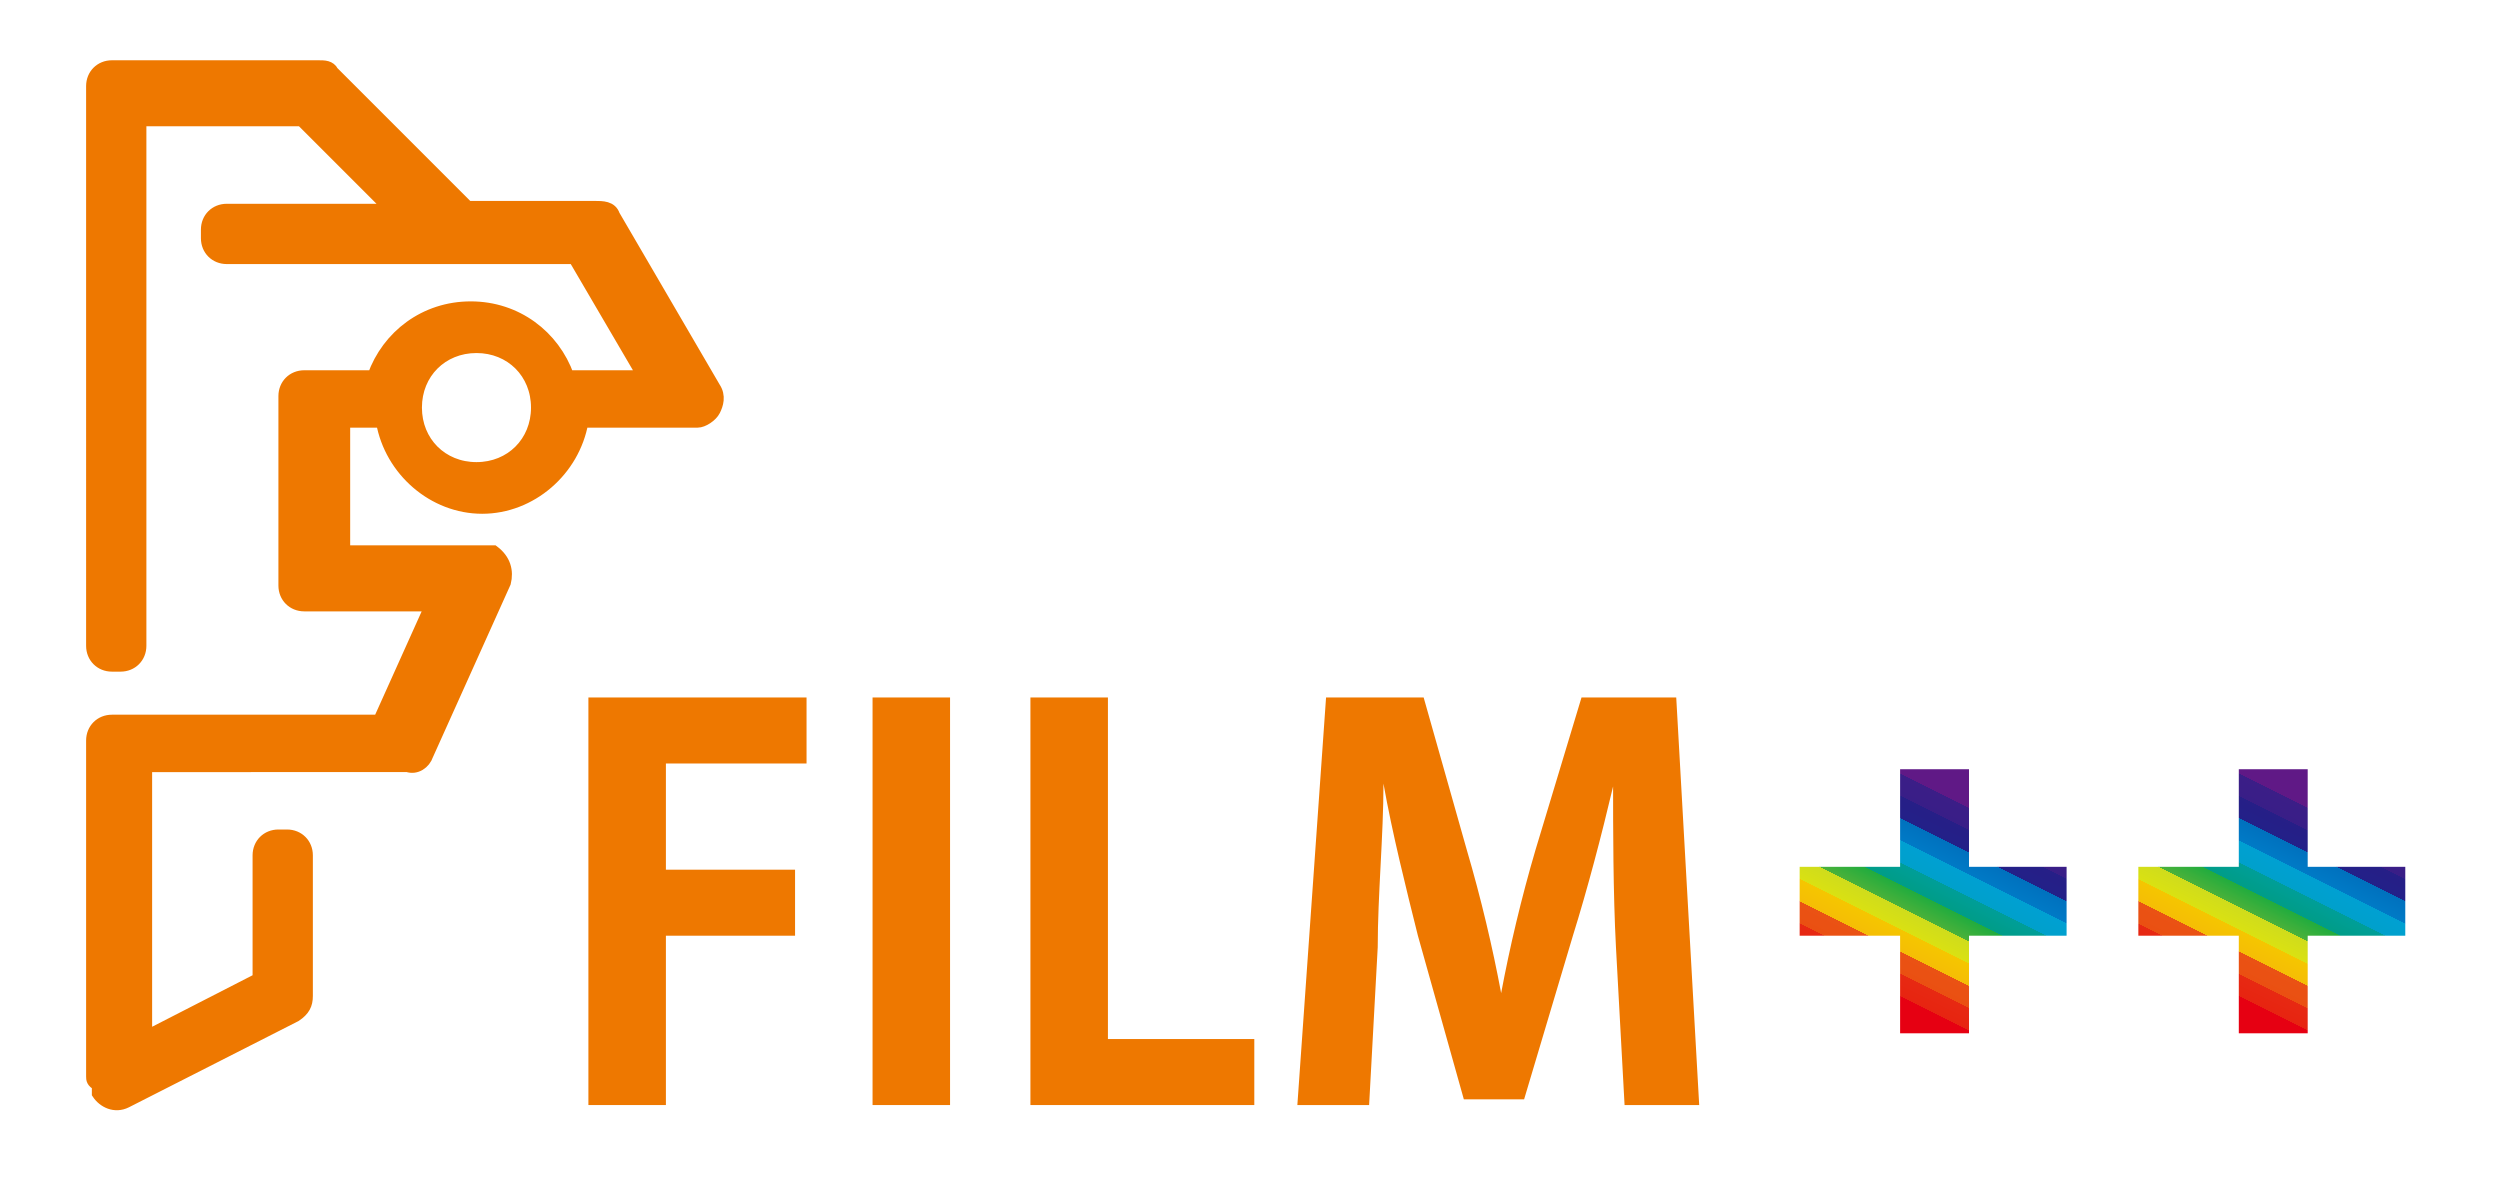
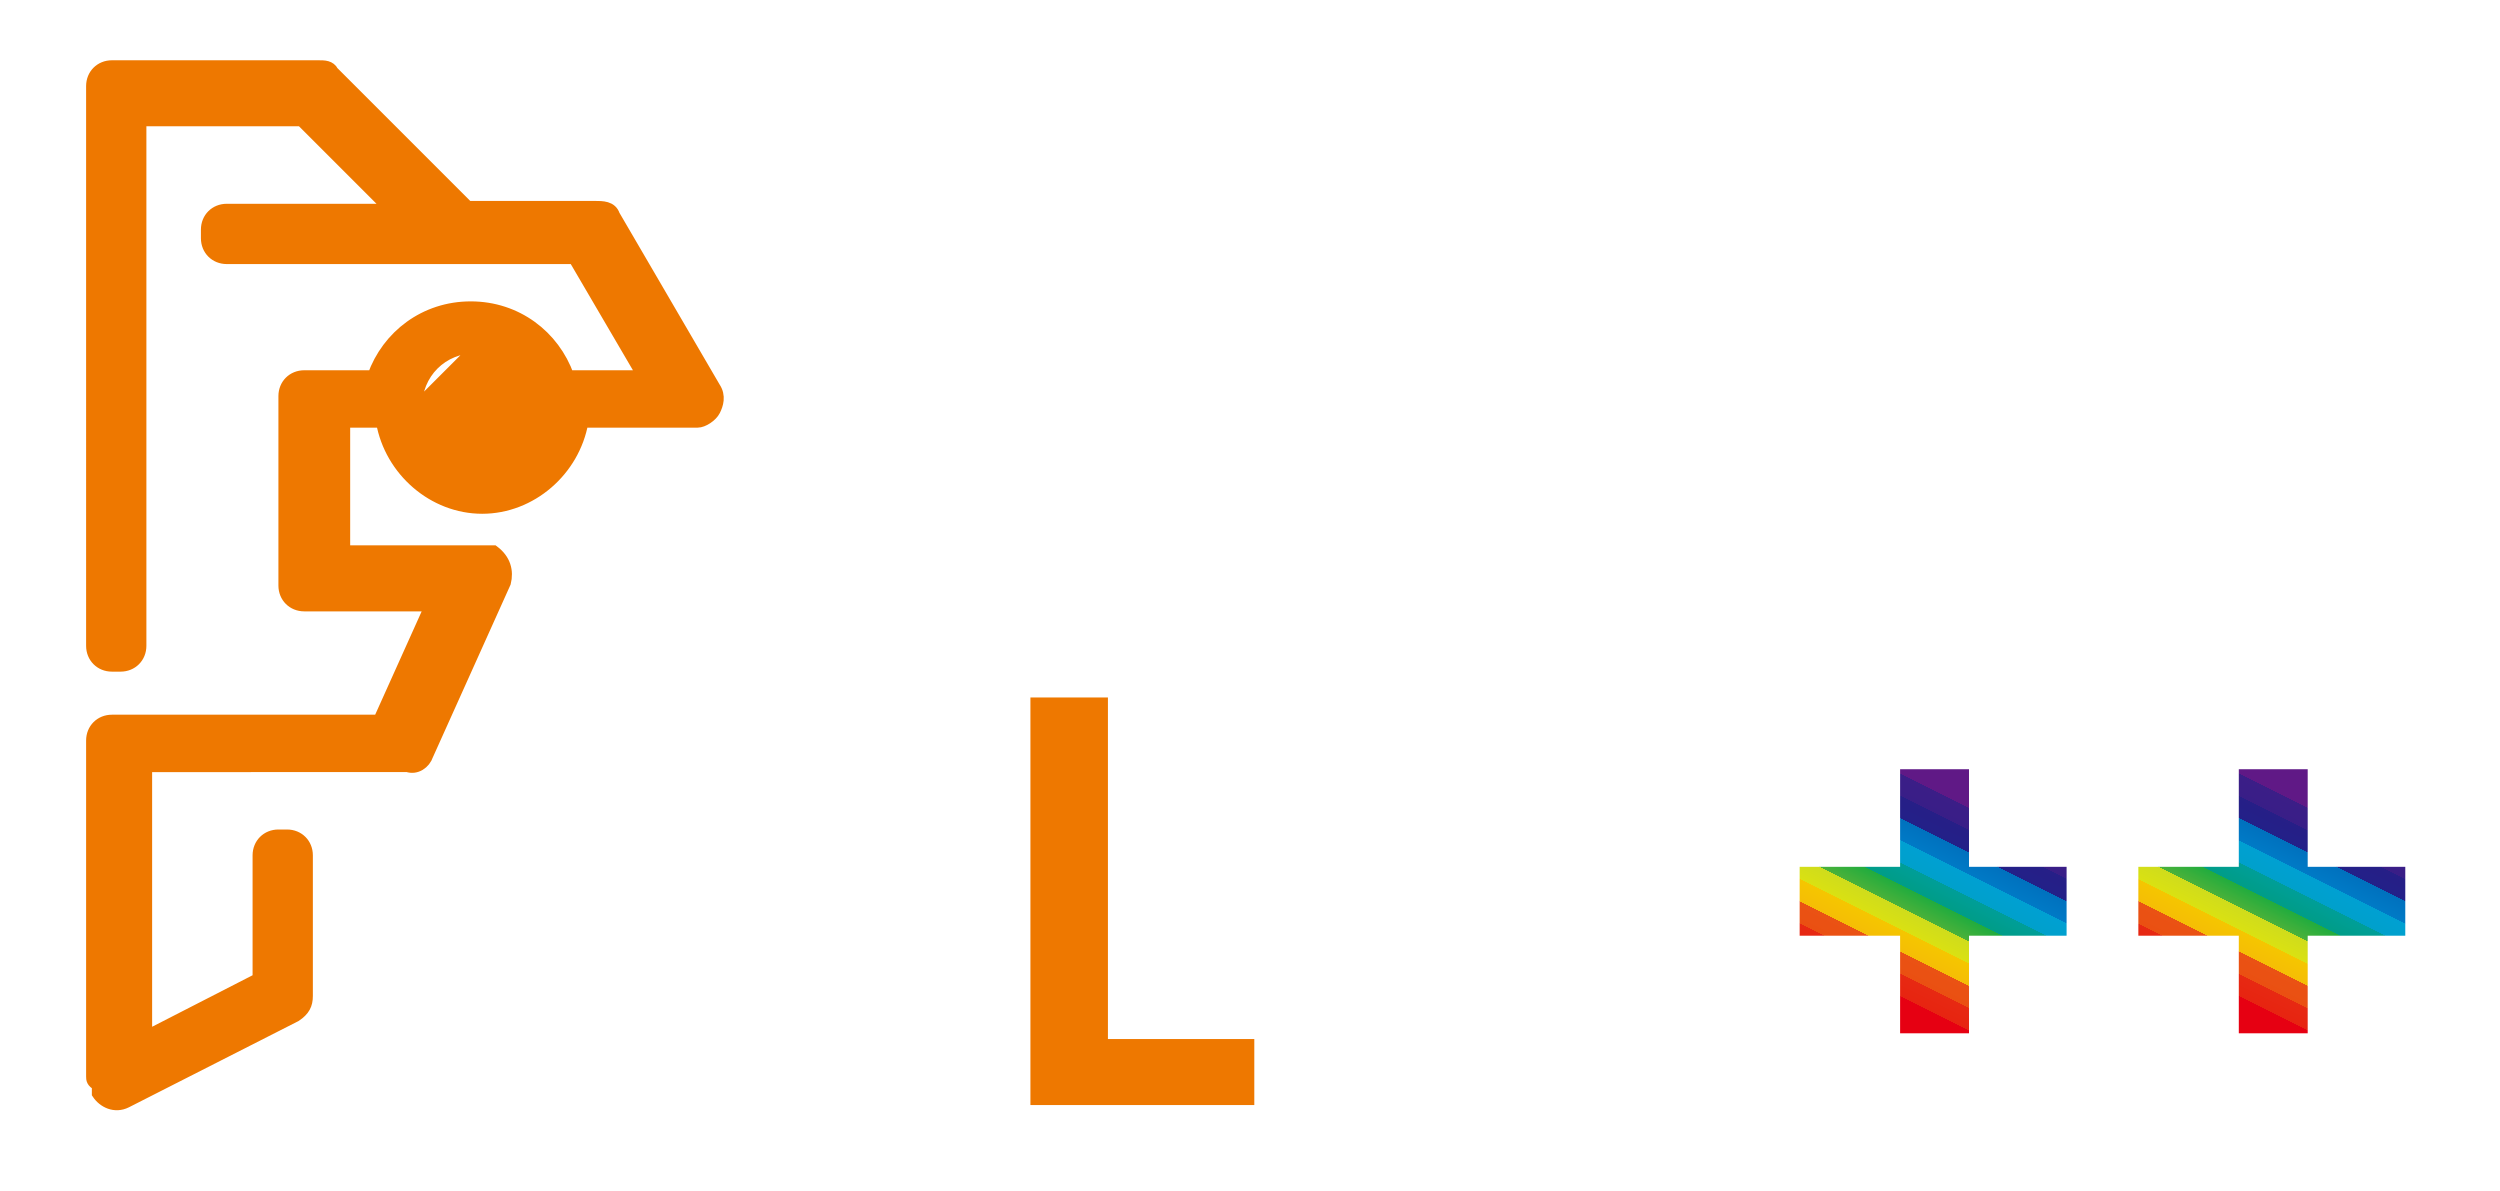
<svg xmlns="http://www.w3.org/2000/svg" xmlns:xlink="http://www.w3.org/1999/xlink" id="_圖層_1" data-name="圖層 1" version="1.1" viewBox="0 0 87.1 41.5">
  <defs>
    <style>
      .cls-1 {
        stroke: #ee7800;
        stroke-miterlimit: 22.9;
        stroke-width: .4px;
      }

      .cls-1, .cls-2, .cls-3, .cls-4 {
        fill-rule: evenodd;
      }

      .cls-1, .cls-3, .cls-5 {
        fill: #ee7800;
      }

      .cls-2 {
        fill: url(#GradientFill_1);
      }

      .cls-2, .cls-3, .cls-5, .cls-4 {
        stroke-width: 0px;
      }

      .cls-4 {
        fill: url(#GradientFill_1-2);
      }
    </style>
    <linearGradient id="GradientFill_1" data-name="GradientFill 1" x1="68.9" y1="28.3" x2="65.8" y2="34.5" gradientUnits="userSpaceOnUse">
      <stop offset="0" stop-color="#601986" />
      <stop offset="0" stop-color="#5e1986" />
      <stop offset="0" stop-color="#591a86" />
      <stop offset="0" stop-color="#541b86" />
      <stop offset="0" stop-color="#521b86" />
      <stop offset="0" stop-color="#4d1c86" />
      <stop offset="0" stop-color="#4b1c87" />
      <stop offset="0" stop-color="#481c87" />
      <stop offset="0" stop-color="#431d87" />
      <stop offset="0" stop-color="#3e1e87" />
      <stop offset="0" stop-color="#3b1e87" />
      <stop offset=".1" stop-color="#391e87" />
      <stop offset=".1" stop-color="#331f87" />
      <stop offset=".1" stop-color="#2d1f87" />
      <stop offset=".1" stop-color="#291f87" />
      <stop offset=".1" stop-color="#261f87" />
      <stop offset=".2" stop-color="#232088" />
      <stop offset=".2" stop-color="#1d2088" />
      <stop offset=".2" stop-color="#132c8d" />
      <stop offset=".2" stop-color="#003793" />
      <stop offset=".2" stop-color="#00429a" />
      <stop offset=".2" stop-color="#004ca1" />
      <stop offset=".2" stop-color="#0056a8" />
      <stop offset=".2" stop-color="#005faf" />
      <stop offset=".2" stop-color="#0068b7" />
      <stop offset=".2" stop-color="#0071be" />
      <stop offset=".3" stop-color="#007ac6" />
      <stop offset=".3" stop-color="#0082cd" />
      <stop offset=".3" stop-color="#008ad4" />
      <stop offset=".3" stop-color="#0093dc" />
      <stop offset=".3" stop-color="#009ae3" />
      <stop offset=".3" stop-color="#00a0e9" />
      <stop offset=".3" stop-color="#00a0e3" />
      <stop offset=".3" stop-color="#00a0df" />
      <stop offset=".3" stop-color="#00a0d8" />
      <stop offset=".3" stop-color="#00a0d2" />
      <stop offset=".4" stop-color="#00a0cb" />
      <stop offset=".4" stop-color="#00a0c5" />
      <stop offset=".4" stop-color="#009fbe" />
      <stop offset=".4" stop-color="#009fb7" />
      <stop offset=".4" stop-color="#009fb2" />
      <stop offset=".4" stop-color="#009fab" />
      <stop offset=".4" stop-color="#009ea4" />
      <stop offset=".4" stop-color="#009e9f" />
      <stop offset=".4" stop-color="#009e98" />
      <stop offset=".5" stop-color="#009d87" />
      <stop offset=".5" stop-color="#009c75" />
      <stop offset=".5" stop-color="#009b63" />
      <stop offset=".5" stop-color="#009a53" />
      <stop offset=".5" stop-color="#094" />
      <stop offset=".5" stop-color="#009c42" />
      <stop offset=".5" stop-color="#00a042" />
      <stop offset=".5" stop-color="#00a341" />
      <stop offset=".5" stop-color="#00a73e" />
      <stop offset=".5" stop-color="#21ac3e" />
      <stop offset=".6" stop-color="#4ab13a" />
      <stop offset=".6" stop-color="#60b638" />
      <stop offset=".6" stop-color="#72bb35" />
      <stop offset=".6" stop-color="#82c033" />
      <stop offset=".6" stop-color="#91c52e" />
      <stop offset=".6" stop-color="#a0ca2c" />
      <stop offset=".6" stop-color="#adcf26" />
      <stop offset=".6" stop-color="#b7d326" />
      <stop offset=".6" stop-color="#c6d81d" />
      <stop offset=".6" stop-color="#cfdc1c" />
      <stop offset=".7" stop-color="#dae112" />
      <stop offset=".7" stop-color="#e5e50f" />
      <stop offset=".7" stop-color="#f0e900" />
      <stop offset=".7" stop-color="#faee00" />
      <stop offset=".7" stop-color="#f9e800" />
      <stop offset=".7" stop-color="#f8e000" />
      <stop offset=".7" stop-color="#f9db00" />
      <stop offset=".7" stop-color="#f7d401" />
      <stop offset=".7" stop-color="#f6cd07" />
      <stop offset=".7" stop-color="#f5c600" />
      <stop offset=".8" stop-color="#f5bd05" />
      <stop offset=".8" stop-color="#f4b60a" />
      <stop offset=".8" stop-color="#f3ae04" />
      <stop offset=".8" stop-color="#f2a309" />
      <stop offset=".8" stop-color="#f1990e" />
      <stop offset=".8" stop-color="#ee8b13" />
      <stop offset=".8" stop-color="#ee7e10" />
      <stop offset=".8" stop-color="#ec7113" />
      <stop offset=".8" stop-color="#ec6312" />
      <stop offset=".8" stop-color="#ea5514" />
      <stop offset=".8" stop-color="#ea5214" />
      <stop offset=".9" stop-color="#ea5012" />
      <stop offset=".9" stop-color="#e94a13" />
      <stop offset=".9" stop-color="#e94813" />
      <stop offset=".9" stop-color="#e94514" />
      <stop offset=".9" stop-color="#e84212" />
      <stop offset=".9" stop-color="#e83b12" />
      <stop offset=".9" stop-color="#e83813" />
      <stop offset=".9" stop-color="#e83511" />
      <stop offset=".9" stop-color="#e73112" />
      <stop offset=".9" stop-color="#e72912" />
      <stop offset="1" stop-color="#e72411" />
      <stop offset="1" stop-color="#e71f12" />
      <stop offset="1" stop-color="#e61912" />
      <stop offset="1" stop-color="#e60911" />
      <stop offset="1" stop-color="#e60012" />
    </linearGradient>
    <linearGradient id="GradientFill_1-2" data-name="GradientFill 1" x1="80.7" y1="28.3" x2="77.6" y2="34.5" xlink:href="#GradientFill_1" />
  </defs>
-   <path class="cls-1" d="M4.1,2.3h7s0,0,0,0c.2,0,.4,0,.5.2l4.7,4.7h4.4s0,0,0,0c.3,0,.6,0,.7.3l3.5,6c.2.3.1.6,0,.8-.1.2-.4.4-.6.4h-.1s0,0-.1,0h-3.8c-.3,1.7-1.8,3-3.5,3s-3.2-1.3-3.5-3h-1.3v4.5h4.4s0,0,.1,0c.1,0,.3,0,.4,0h.3c.4.3.5.7.4,1.1l-2.7,6c-.1.3-.4.5-.7.4,0,0,0,0,0,0H5.1v9.4l3.9-2v-4.3c0-.4.3-.7.7-.7h.3c.4,0,.7.3.7.7v4.9s0,0,0,0c0,.3-.1.5-.4.7l-5.9,3c-.4.2-.8,0-1-.3v-.3c-.2-.1-.2-.2-.2-.3,0,0,0,0,0,0v-11.7c0-.4.3-.7.7-.7h.3s0,0,0,0h9l1.8-4h-4.4c-.4,0-.7-.3-.7-.7v-6.6c0-.4.3-.7.7-.7h2.4s0,0,0,0c.5-1.4,1.8-2.4,3.4-2.4s2.9,1,3.4,2.4h2.6l-2.4-4.1h-12.1c-.4,0-.7-.3-.7-.7v-.3c0-.4.3-.7.7-.7h5.7l-3.1-3.1h-5.6v18.3c0,.4-.3.7-.7.7h-.3c-.4,0-.7-.3-.7-.7V3c0-.4.3-.7.7-.7h0ZM16.6,12.1c-1.2,0-2.1.9-2.1,2.1s.9,2.1,2.1,2.1,2.1-.9,2.1-2.1-.9-2.1-2.1-2.1Z" />
+   <path class="cls-1" d="M4.1,2.3h7s0,0,0,0c.2,0,.4,0,.5.2l4.7,4.7h4.4s0,0,0,0c.3,0,.6,0,.7.3l3.5,6c.2.3.1.6,0,.8-.1.2-.4.4-.6.4h-.1s0,0-.1,0h-3.8c-.3,1.7-1.8,3-3.5,3s-3.2-1.3-3.5-3h-1.3v4.5h4.4s0,0,.1,0c.1,0,.3,0,.4,0h.3c.4.3.5.7.4,1.1l-2.7,6c-.1.3-.4.5-.7.4,0,0,0,0,0,0H5.1v9.4l3.9-2v-4.3c0-.4.3-.7.7-.7h.3c.4,0,.7.3.7.7v4.9s0,0,0,0c0,.3-.1.5-.4.7l-5.9,3c-.4.2-.8,0-1-.3v-.3c-.2-.1-.2-.2-.2-.3,0,0,0,0,0,0v-11.7c0-.4.3-.7.7-.7h.3s0,0,0,0h9l1.8-4h-4.4c-.4,0-.7-.3-.7-.7v-6.6c0-.4.3-.7.7-.7h2.4s0,0,0,0c.5-1.4,1.8-2.4,3.4-2.4s2.9,1,3.4,2.4h2.6l-2.4-4.1h-12.1c-.4,0-.7-.3-.7-.7v-.3c0-.4.3-.7.7-.7h5.7l-3.1-3.1h-5.6v18.3c0,.4-.3.7-.7.7h-.3c-.4,0-.7-.3-.7-.7V3c0-.4.3-.7.7-.7h0ZM16.6,12.1c-1.2,0-2.1.9-2.1,2.1Z" />
  <g>
-     <polygon class="cls-3" points="23.2 32.6 27.7 32.6 27.7 30.3 23.2 30.3 23.2 26.6 28.1 26.6 28.1 24.3 20.5 24.3 20.5 38.5 23.2 38.5 23.2 32.6" />
-     <rect class="cls-5" x="30.4" y="24.3" width="2.7" height="14.2" />
    <polygon class="cls-3" points="38.6 36.2 38.6 24.3 35.9 24.3 35.9 38.5 43.7 38.5 43.7 36.2 38.6 36.2" />
-     <path class="cls-3" d="M55.1,24.3l-1.6,5.3c-.5,1.7-.9,3.4-1.2,5h0c-.3-1.6-.7-3.3-1.2-5l-1.5-5.3h-3.4l-1,14.2h2.5l.3-5.5c0-1.8.2-3.9.2-5.7h0c.3,1.7.8,3.7,1.2,5.3l1.6,5.7h2.1l1.7-5.7c.5-1.6,1-3.5,1.4-5.2h0c0,1.4,0,3.7.1,5.6l.3,5.5h2.6l-.8-14.2h-3.4Z" />
    <g>
      <polygon class="cls-2" points="72 30.2 68.6 30.2 68.6 26.8 66.2 26.8 66.2 30.2 62.7 30.2 62.7 32.6 66.2 32.6 66.2 36 68.6 36 68.6 32.6 72 32.6 72 30.2" />
      <polygon class="cls-4" points="83.8 30.2 80.4 30.2 80.4 26.8 78 26.8 78 30.2 74.5 30.2 74.5 32.6 78 32.6 78 36 80.4 36 80.4 32.6 83.8 32.6 83.8 30.2" />
    </g>
  </g>
</svg>